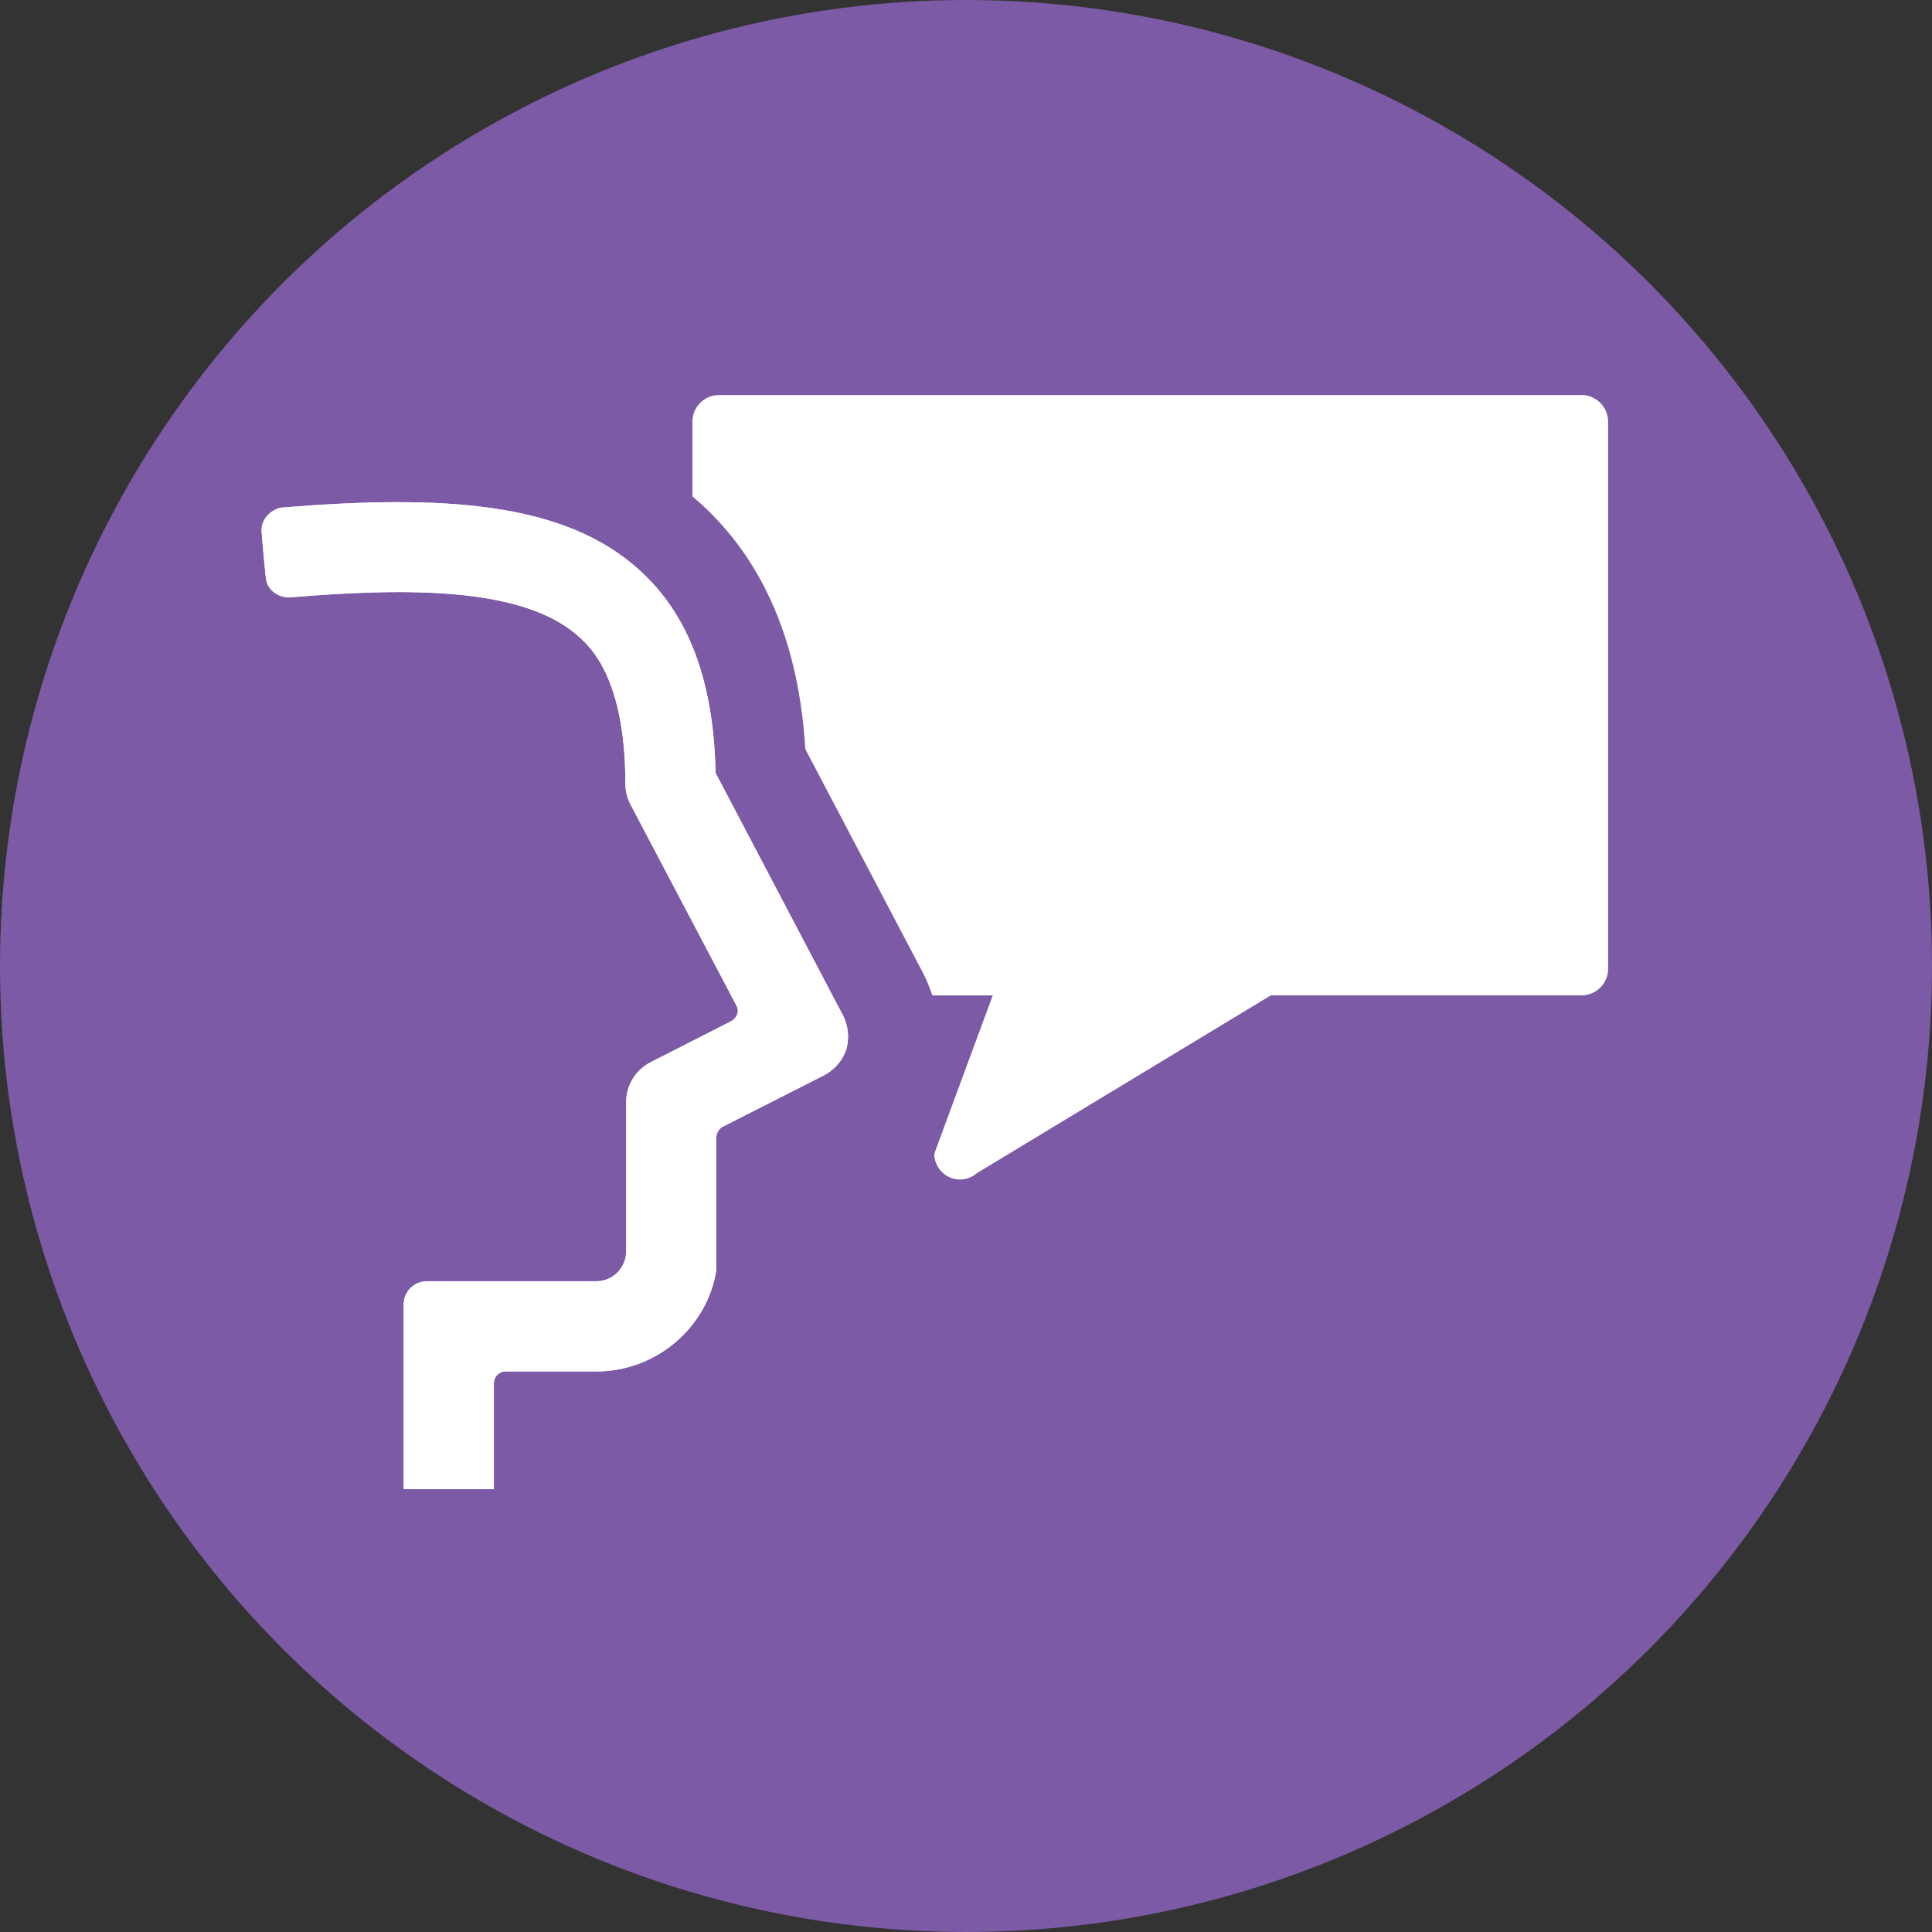
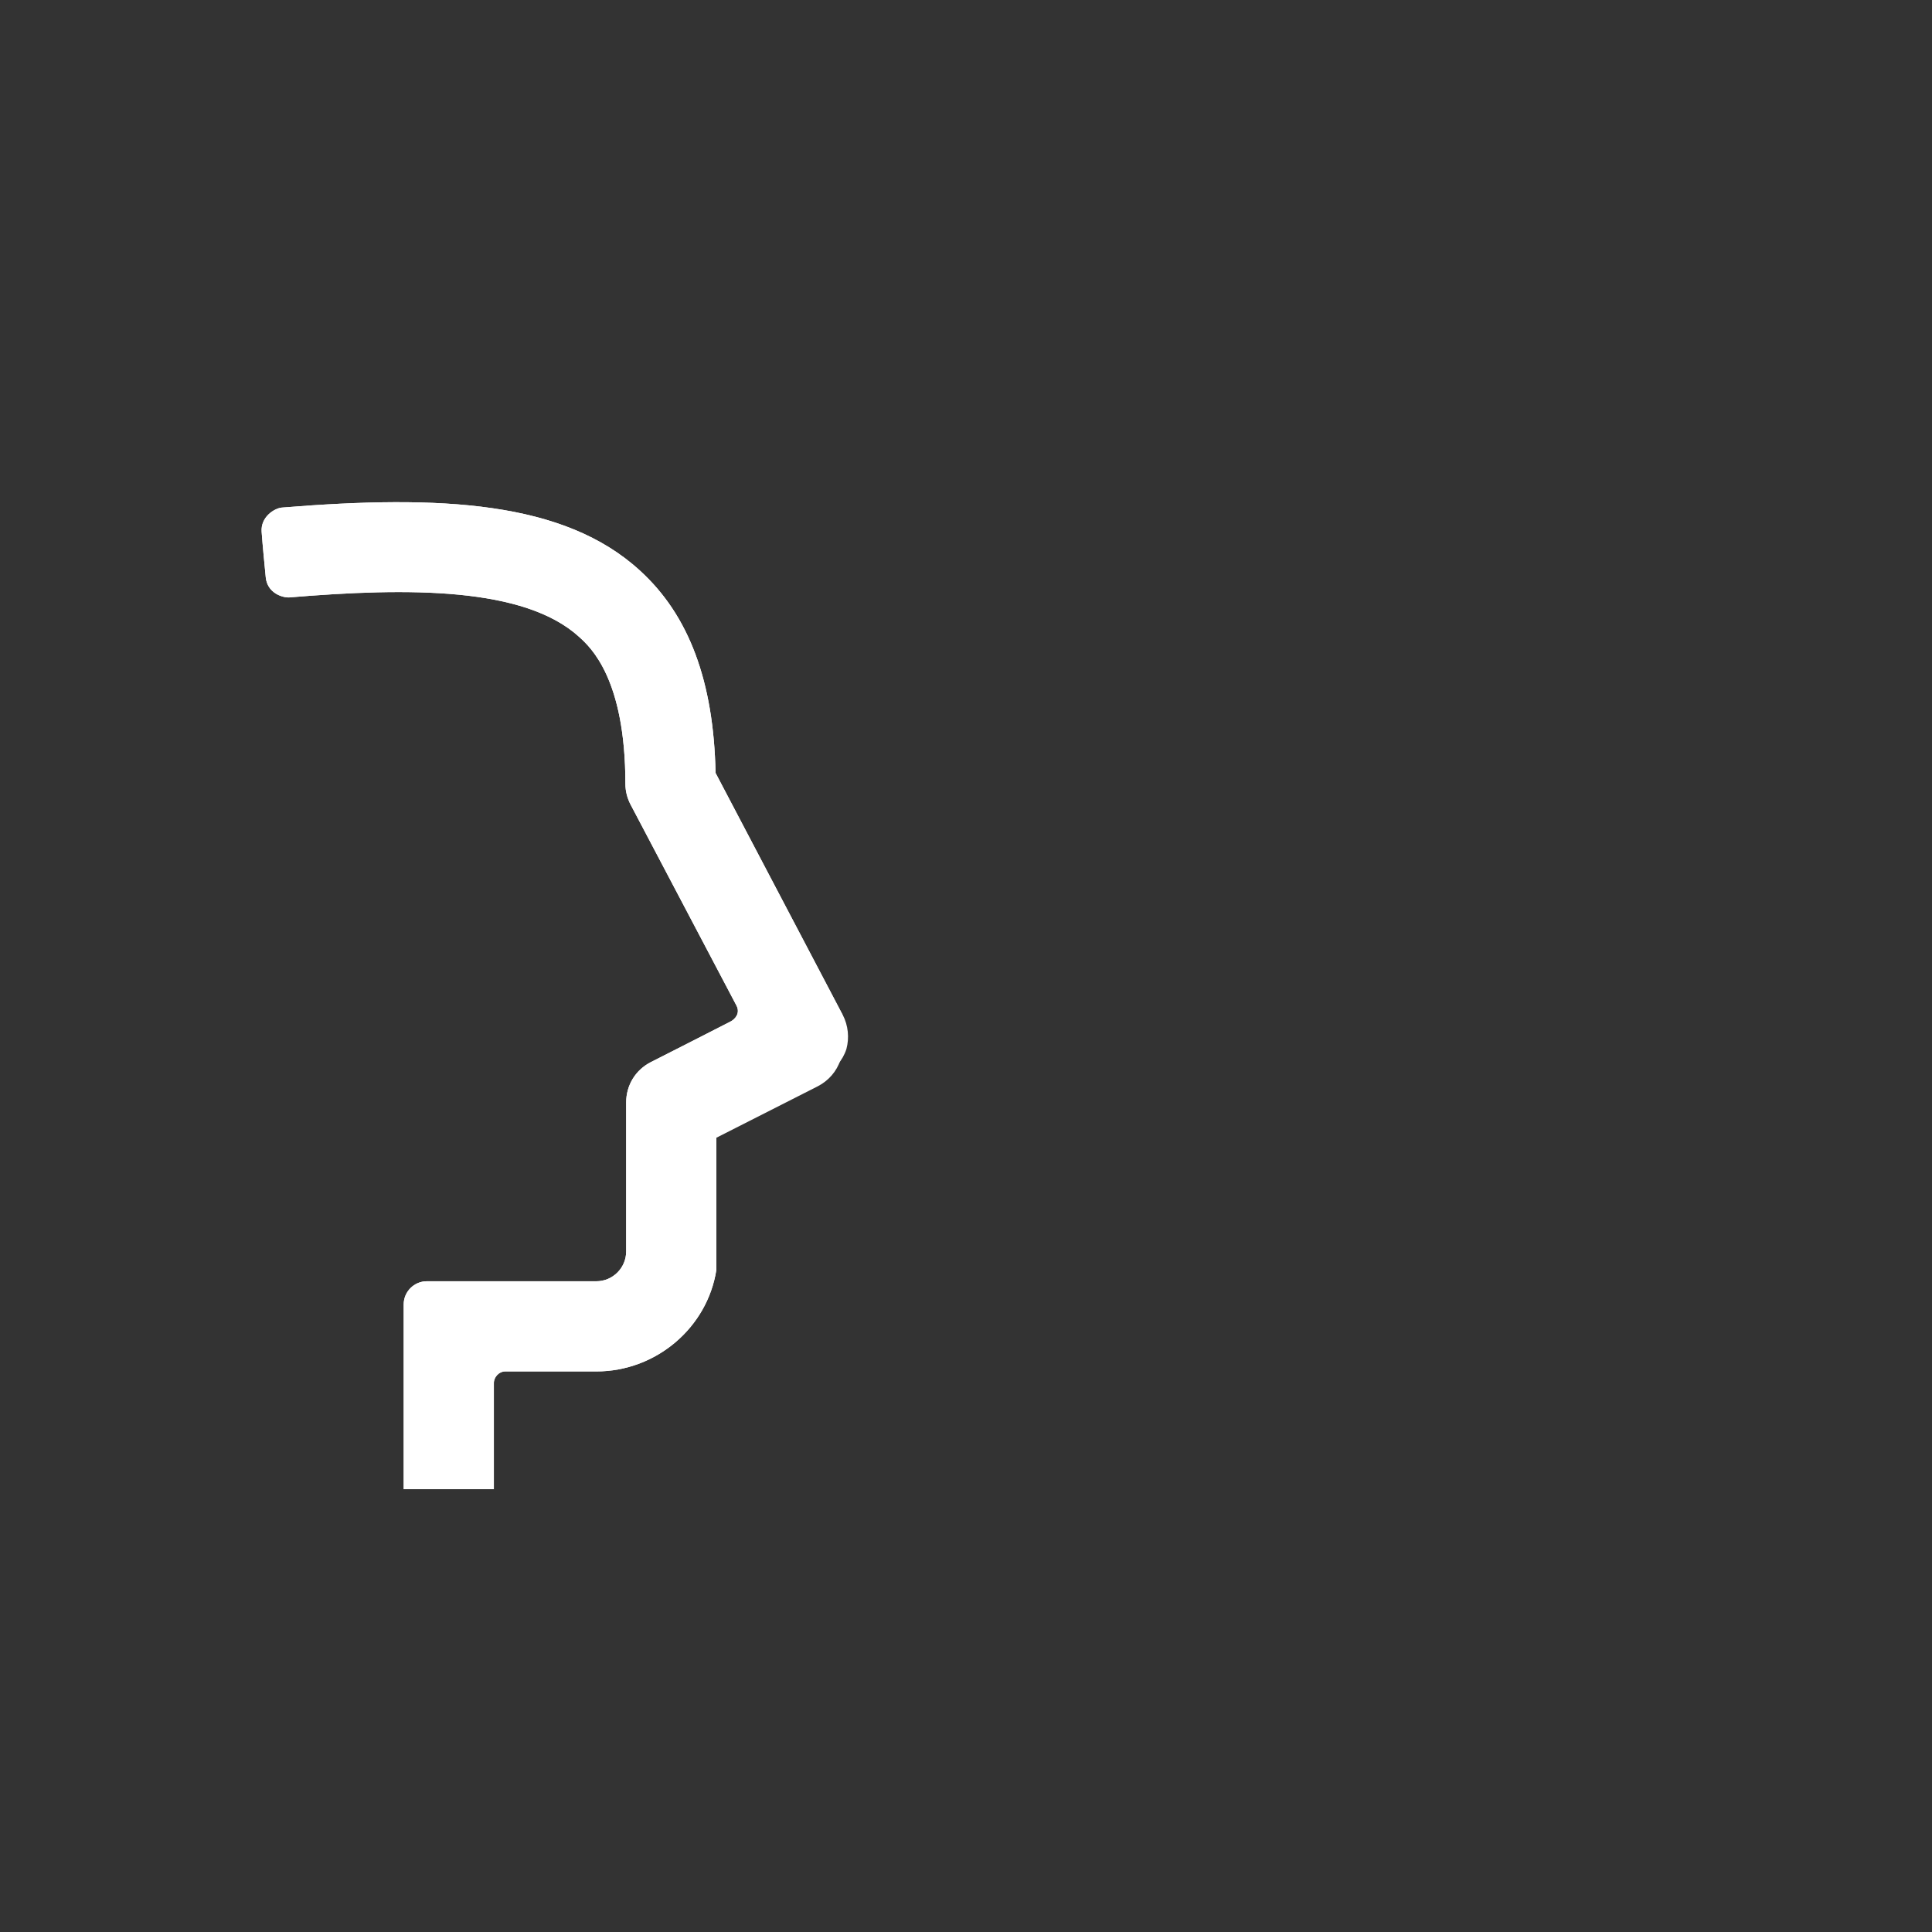
<svg xmlns="http://www.w3.org/2000/svg" id="a" width="40" height="40" viewBox="0 0 40 40">
  <rect x="0" y="0" width="40" height="40" fill="#333333" stroke="none" />
-   <circle cx="20" cy="20" r="20" style="fill:#7d5aa5; stroke-width:0px;" />
  <path d="M17.446,21.011l-2.631-5.008c-.039-1.89-.548-3.264-1.566-4.19-1.566-1.435-4.105-1.574-7.415-1.304-.154.015-.44.193-.417.502.023.316.054.617.085.941s.34.424.486.417c2.477-.208,4.869-.216,6.003.818.239.216.957.872.957,3.04,0,.154.039.301.108.432,0,0,2.106,3.997,2.191,4.159.085.162-.031.285-.123.332-.085.046-1.651.841-1.651.841-.316.162-.509.478-.509.833v3.086c0,.34-.278.617-.617.617h-3.511c-.262,0-.478.216-.478.478v3.827h1.867v-2.199c0-.123.108-.239.231-.239h1.89c1.242,0,2.299-.91,2.485-2.099v-2.739c0-.154.123-.224.123-.224l2.099-1.065c.224-.116.394-.309.471-.548.062-.231.039-.486-.077-.71Z" style="fill:#fff; stroke-width:0px;" />
-   <path d="M32.739,8.179H14.884c-.301,0-.548.247-.548.548v1.551c.062.054.116.1.177.154,1.304,1.188,2.029,2.894,2.16,5.077l2.438,4.637c.077.147.139.309.193.463h1.25s-1.211,3.272-1.211,3.279c0,.293.239.532.532.532.139,0,.262-.054.363-.139l6.073-3.673h6.435c.301,0,.548-.247.548-.548v-11.343c-.008-.301-.255-.54-.556-.54Z" style="fill:#fff; stroke-width:0px;" />
-   <path d="M17.446,21.011l-2.631-5.008c-.039-1.89-.548-3.264-1.566-4.19-1.566-1.435-4.105-1.574-7.415-1.304-.154.015-.44.193-.417.502.023.316.054.617.085.941s.34.424.486.417c2.477-.208,4.869-.216,6.003.818.239.216.957.872.957,3.04,0,.154.039.301.108.432,0,0,2.106,3.997,2.191,4.159.085.162-.031.285-.123.332-.085.046-1.651.841-1.651.841-.316.162-.509.478-.509.833v3.086c0,.34-.278.617-.617.617h-3.511c-.262,0-.478.216-.478.478v3.827h1.867v-2.199c0-.123.108-.239.231-.239h1.89c1.242,0,2.299-.91,2.485-2.099v-2.739c0-.154.123-.224.123-.224l2.099-1.065c.224-.116.394-.309.471-.548.062-.231.039-.486-.077-.71Z" style="fill:#fff; stroke-width:0px;" />
+   <path d="M17.446,21.011l-2.631-5.008c-.039-1.89-.548-3.264-1.566-4.19-1.566-1.435-4.105-1.574-7.415-1.304-.154.015-.44.193-.417.502.023.316.054.617.085.941s.34.424.486.417c2.477-.208,4.869-.216,6.003.818.239.216.957.872.957,3.04,0,.154.039.301.108.432,0,0,2.106,3.997,2.191,4.159.085.162-.031.285-.123.332-.085.046-1.651.841-1.651.841-.316.162-.509.478-.509.833v3.086c0,.34-.278.617-.617.617h-3.511c-.262,0-.478.216-.478.478v3.827h1.867v-2.199c0-.123.108-.239.231-.239h1.89c1.242,0,2.299-.91,2.485-2.099v-2.739l2.099-1.065c.224-.116.394-.309.471-.548.062-.231.039-.486-.077-.71Z" style="fill:#fff; stroke-width:0px;" />
</svg>